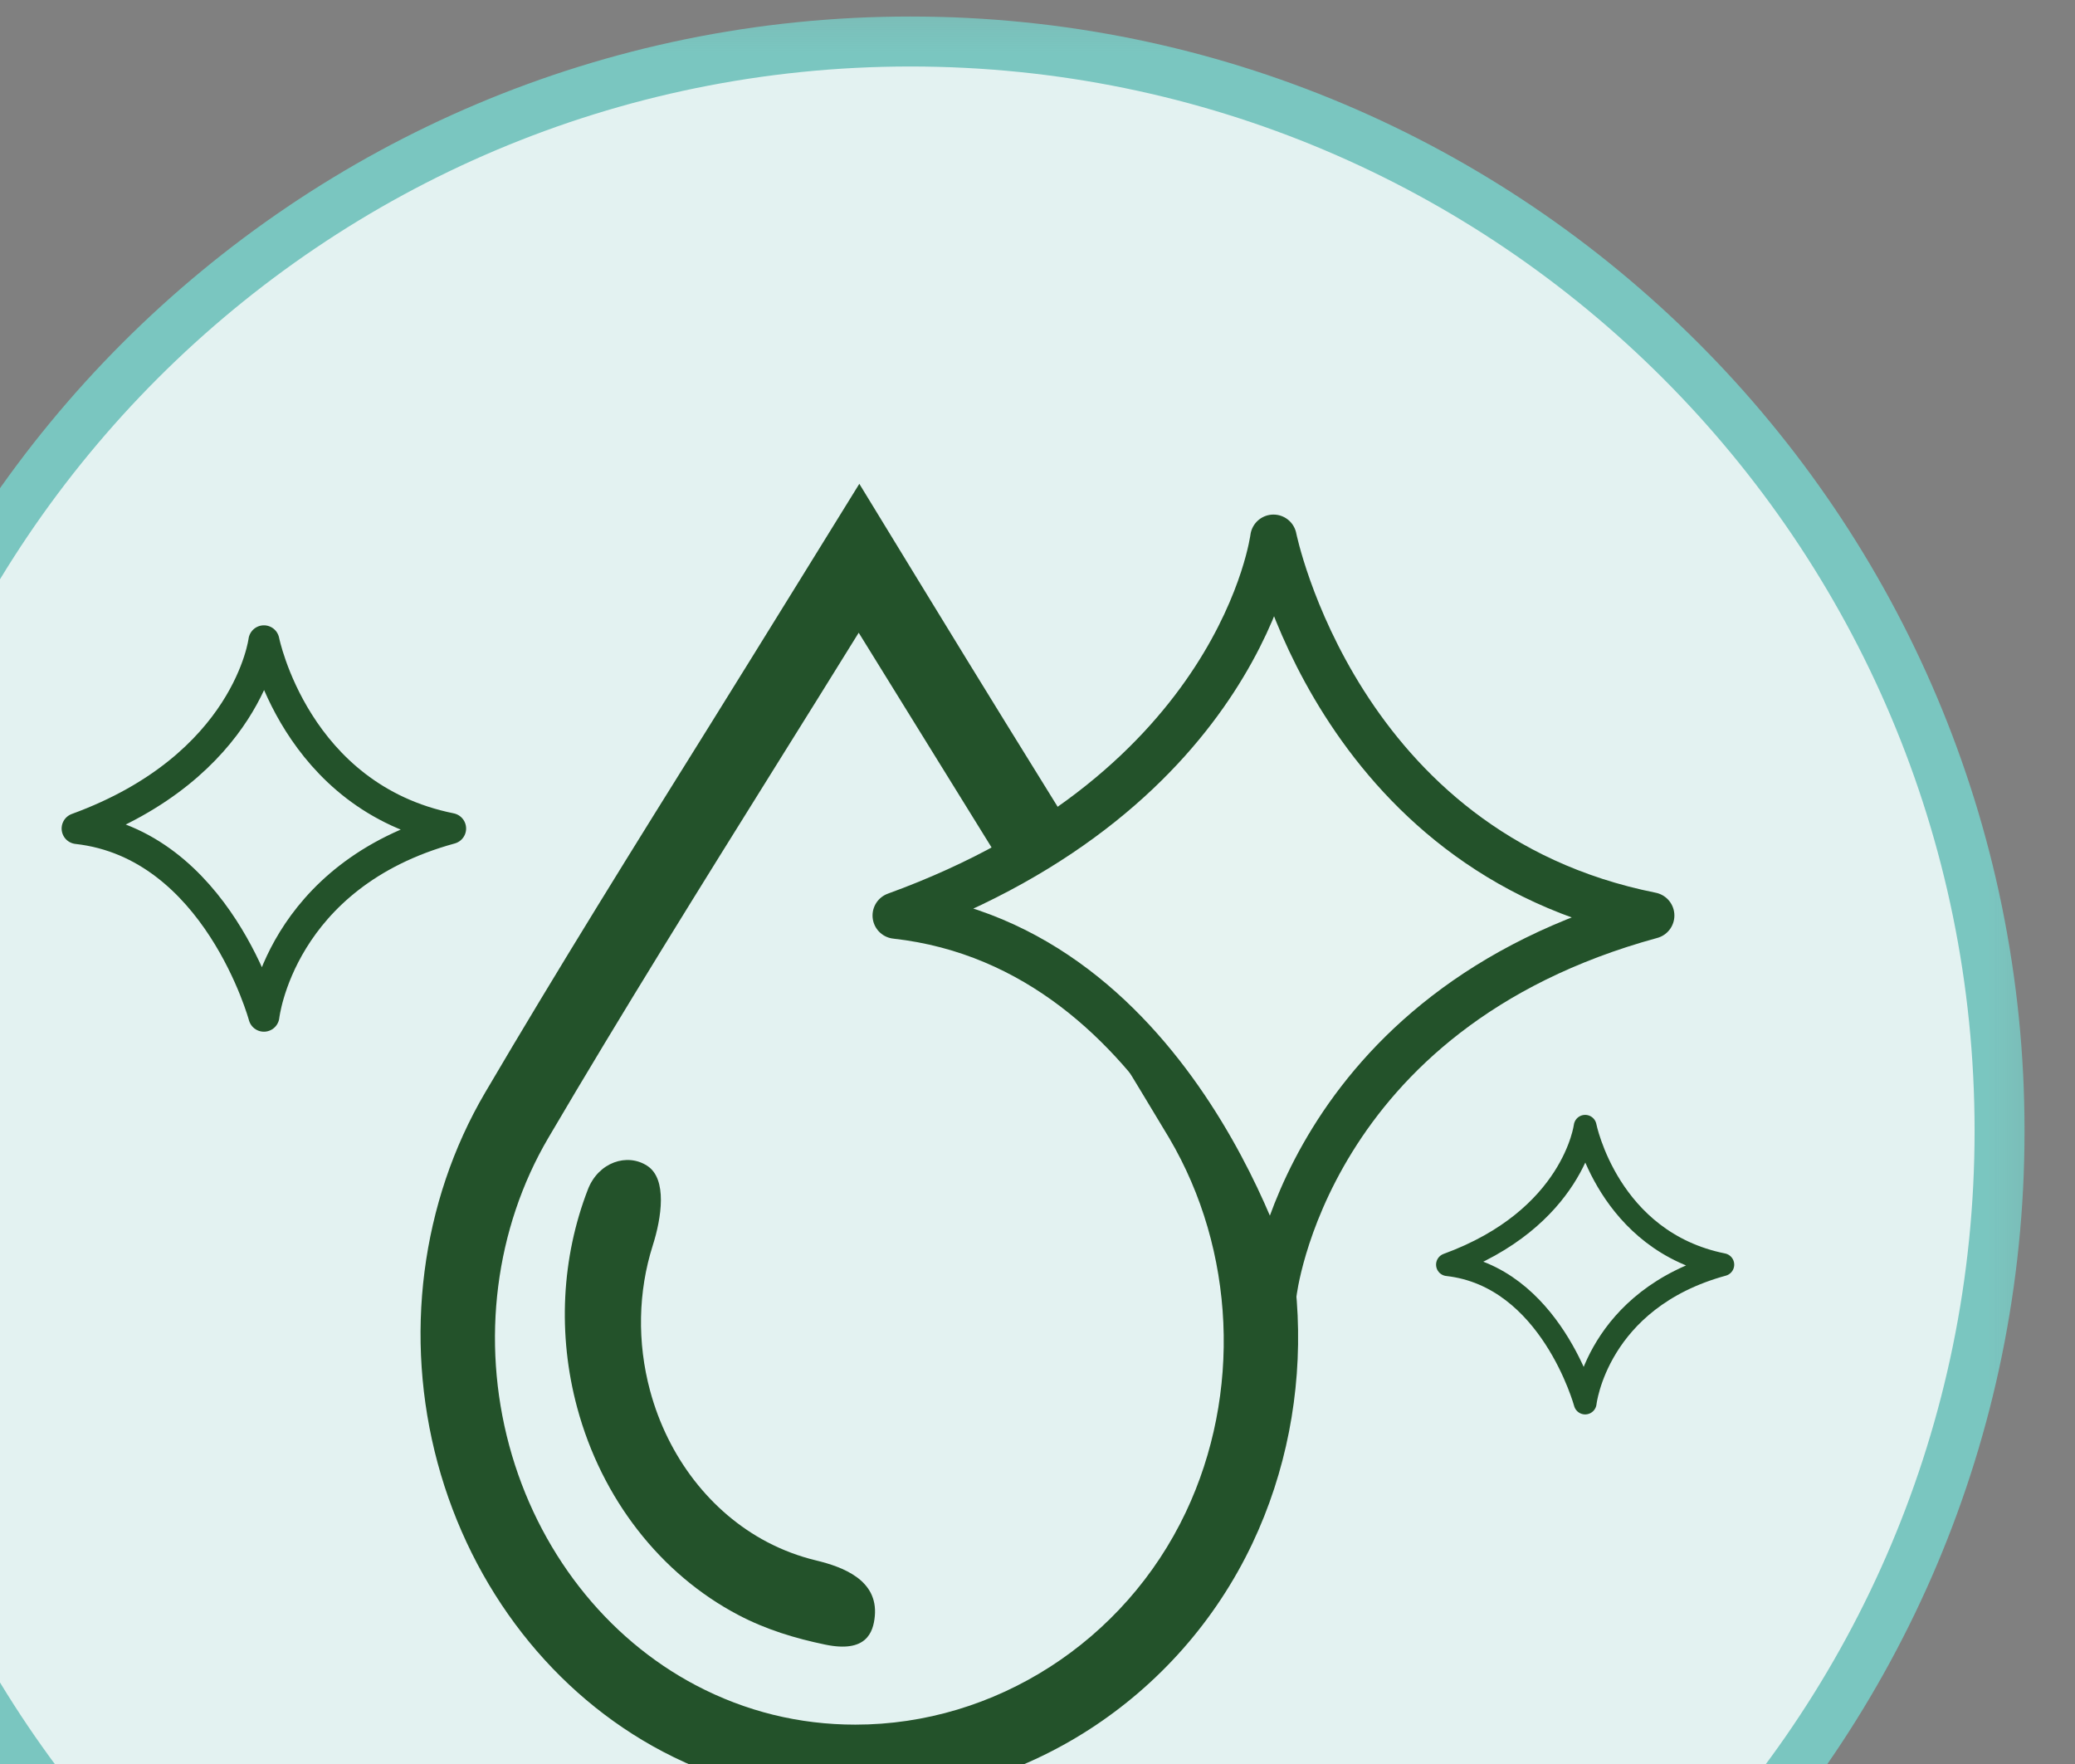
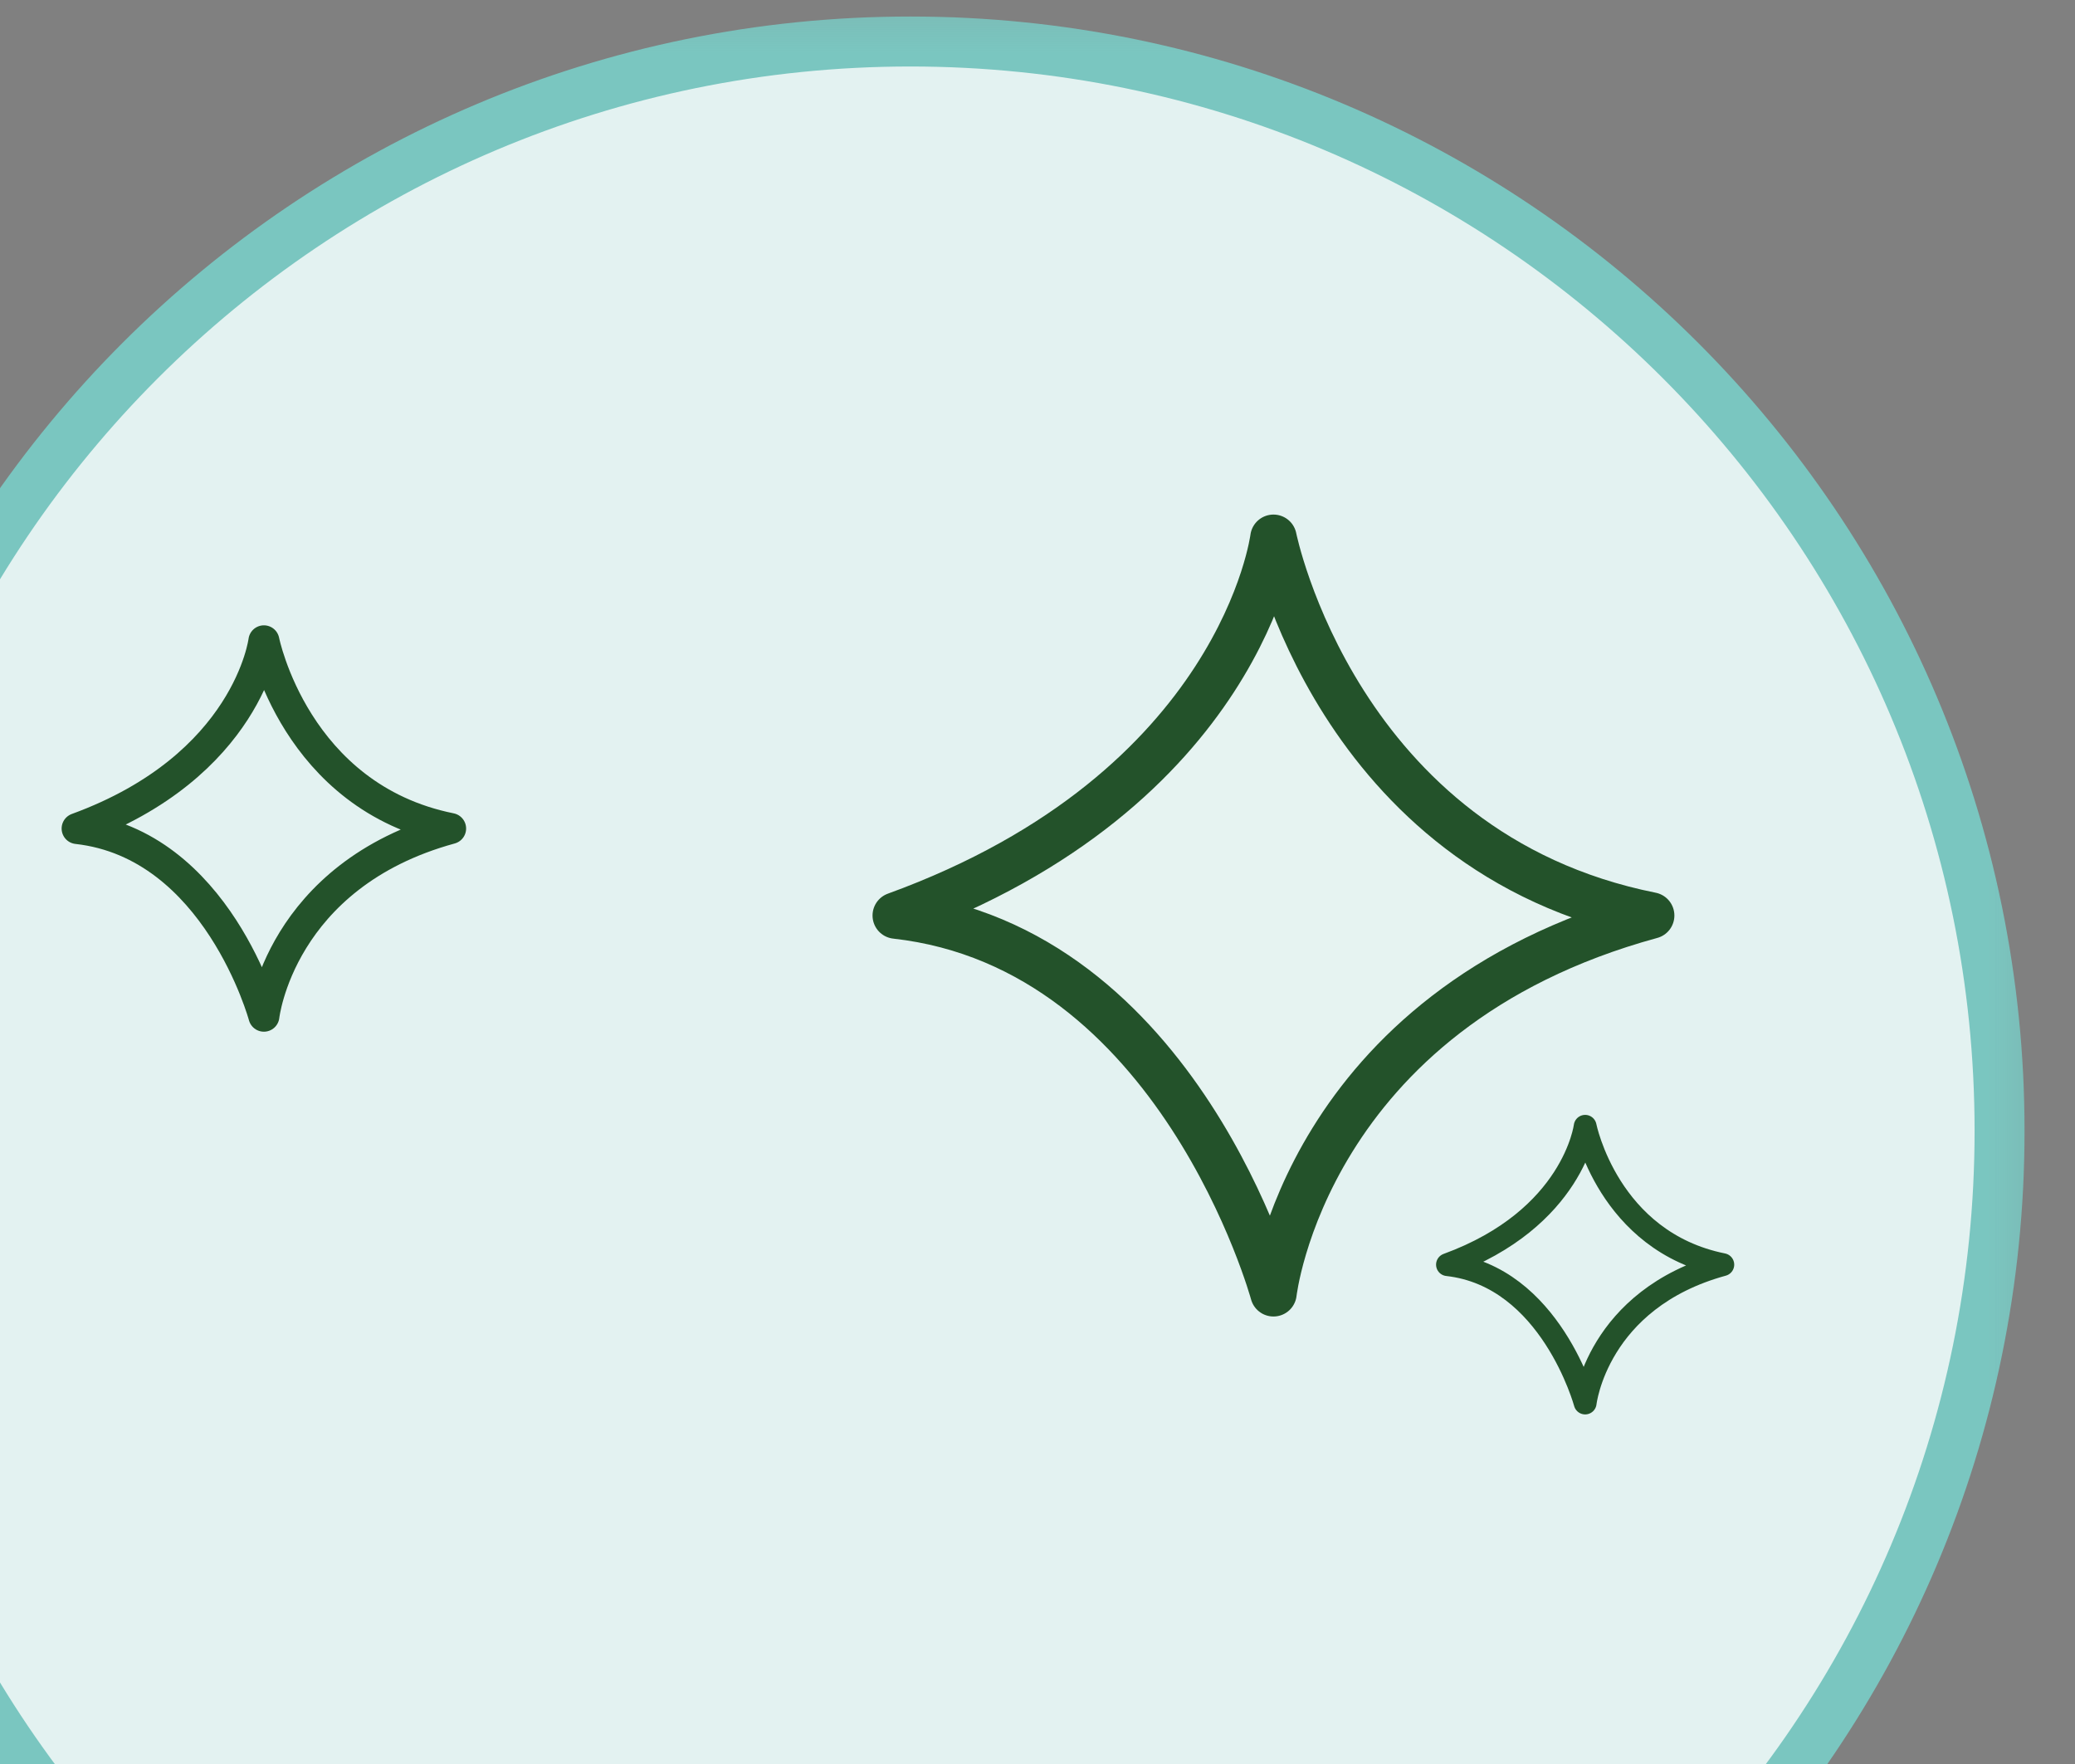
<svg xmlns="http://www.w3.org/2000/svg" width="60" height="51" viewBox="0 0 60 51" fill="none">
  <rect x="0" y="0" width="60" height="51" fill="#808080" stroke="none" />
  <g clip-path="url(#clip0_824_380)">
    <mask id="mask0_824_380" style="mask-type:luminance" maskUnits="userSpaceOnUse" x="-7" y="-1" width="66" height="67">
      <path d="M58.971 -0H-6.176V65.146H58.971V-0Z" fill="white" />
    </mask>
    <g mask="url(#mask0_824_380)">
      <mask id="mask1_824_380" style="mask-type:luminance" maskUnits="userSpaceOnUse" x="-7" y="0" width="66" height="66">
        <path d="M-6.164 65.145H58.9V0.122H-6.164V65.145Z" fill="white" />
      </mask>
      <g mask="url(#mask1_824_380)">
        <path d="M26.324 64.191C43.718 64.191 57.819 50.09 57.819 32.696C57.819 15.302 43.718 1.2 26.324 1.2C8.929 1.2 -5.172 15.302 -5.172 32.696C-5.172 50.09 8.929 64.191 26.324 64.191Z" fill="#E3F2F1" stroke="#7AC6C0" stroke-width="1.445" />
      </g>
      <mask id="mask2_824_380" style="mask-type:luminance" maskUnits="userSpaceOnUse" x="-5" y="1" width="62" height="62">
-         <path d="M-4.309 62.234H56.295V1.63H-4.309V62.234Z" fill="white" />
-       </mask>
+         </mask>
      <g mask="url(#mask2_824_380)">
        <path d="M24.735 52.017C22.776 52.017 20.901 51.553 19.164 50.641C16.011 48.984 13.638 45.943 12.654 42.297C11.67 38.653 12.171 34.751 14.025 31.593C16.141 27.99 18.385 24.393 20.556 20.916C21.637 19.183 24.848 13.988 24.848 13.988C24.848 13.988 28.027 19.199 29.081 20.898C31.243 24.39 33.48 28 35.63 31.582C37.944 35.505 38.166 40.498 36.215 44.62C34.086 49.114 29.581 52.017 24.735 52.017ZM24.83 18.293C24.044 19.562 23.254 20.829 22.481 22.066C20.276 25.6 17.996 29.253 15.855 32.898C14.318 35.516 13.906 38.757 14.724 41.791C15.543 44.825 17.512 47.352 20.125 48.726C21.559 49.48 23.11 49.862 24.733 49.862C28.772 49.863 32.522 47.452 34.288 43.721C35.908 40.298 35.724 36.151 33.807 32.901C31.628 29.271 29.351 25.596 27.149 22.041C26.376 20.792 25.602 19.543 24.83 18.293Z" fill="#23522A" />
      </g>
      <mask id="mask3_824_380" style="mask-type:luminance" maskUnits="userSpaceOnUse" x="-5" y="1" width="62" height="62">
-         <path d="M-4.309 62.234H56.295V1.63H-4.309V62.234Z" fill="white" />
-       </mask>
+         </mask>
      <g mask="url(#mask3_824_380)">
        <path d="M23.591 45.113C23.103 44.995 22.631 44.818 22.178 44.58C20.548 43.722 19.316 42.13 18.798 40.21C18.419 38.806 18.453 37.337 18.874 36.011C19.131 35.205 19.299 34.085 18.716 33.706C18.134 33.326 17.305 33.601 17 34.387C16.238 36.354 16.119 38.583 16.69 40.699C17.398 43.325 19.096 45.509 21.35 46.692C22.149 47.113 22.996 47.369 23.865 47.549C25.043 47.793 25.251 47.206 25.296 46.723C25.391 45.681 24.377 45.302 23.591 45.113Z" fill="#23522A" />
      </g>
      <mask id="mask4_824_380" style="mask-type:luminance" maskUnits="userSpaceOnUse" x="-5" y="1" width="62" height="62">
        <path d="M-4.309 62.234H56.295V1.63H-4.309V62.234Z" fill="white" />
      </mask>
      <g mask="url(#mask4_824_380)">
        <path d="M36.823 15.549C36.823 15.549 35.913 22.83 25.902 26.469C34.093 27.38 36.823 37.39 36.823 37.39C36.823 37.39 37.733 29.2 47.744 26.469C38.643 24.65 36.823 15.549 36.823 15.549Z" fill="#E6F3F1" stroke="#23522A" stroke-width="1.344" stroke-linecap="round" stroke-linejoin="round" />
      </g>
      <mask id="mask5_824_380" style="mask-type:luminance" maskUnits="userSpaceOnUse" x="-5" y="1" width="62" height="62">
        <path d="M-4.309 62.234H56.295V1.63H-4.309V62.234Z" fill="white" />
      </mask>
      <g mask="url(#mask5_824_380)">
        <path d="M7.631 18.527C7.631 18.527 7.181 22.145 2.23 23.954C6.28 24.405 7.631 29.38 7.631 29.38C7.631 29.38 8.08 25.309 13.03 23.954C8.53 23.049 7.631 18.527 7.631 18.527Z" stroke="#23522A" stroke-width="0.896" stroke-linecap="round" stroke-linejoin="round" />
      </g>
      <mask id="mask6_824_380" style="mask-type:luminance" maskUnits="userSpaceOnUse" x="-5" y="1" width="62" height="62">
        <path d="M-4.309 62.234H56.295V1.63H-4.309V62.234Z" fill="white" />
      </mask>
      <g mask="url(#mask6_824_380)">
        <path d="M45.836 32.563C45.836 32.563 45.504 35.23 41.855 36.563C44.84 36.896 45.836 40.563 45.836 40.563C45.836 40.563 46.168 37.563 49.816 36.563C46.499 35.896 45.836 32.563 45.836 32.563Z" stroke="#23522A" stroke-width="0.66" stroke-linecap="round" stroke-linejoin="round" />
      </g>
    </g>
  </g>
  <defs>
    <clipPath id="clip0_824_380">
      <rect width="66" height="66" fill="white" transform="translate(-6.562)" />
    </clipPath>
  </defs>
</svg>